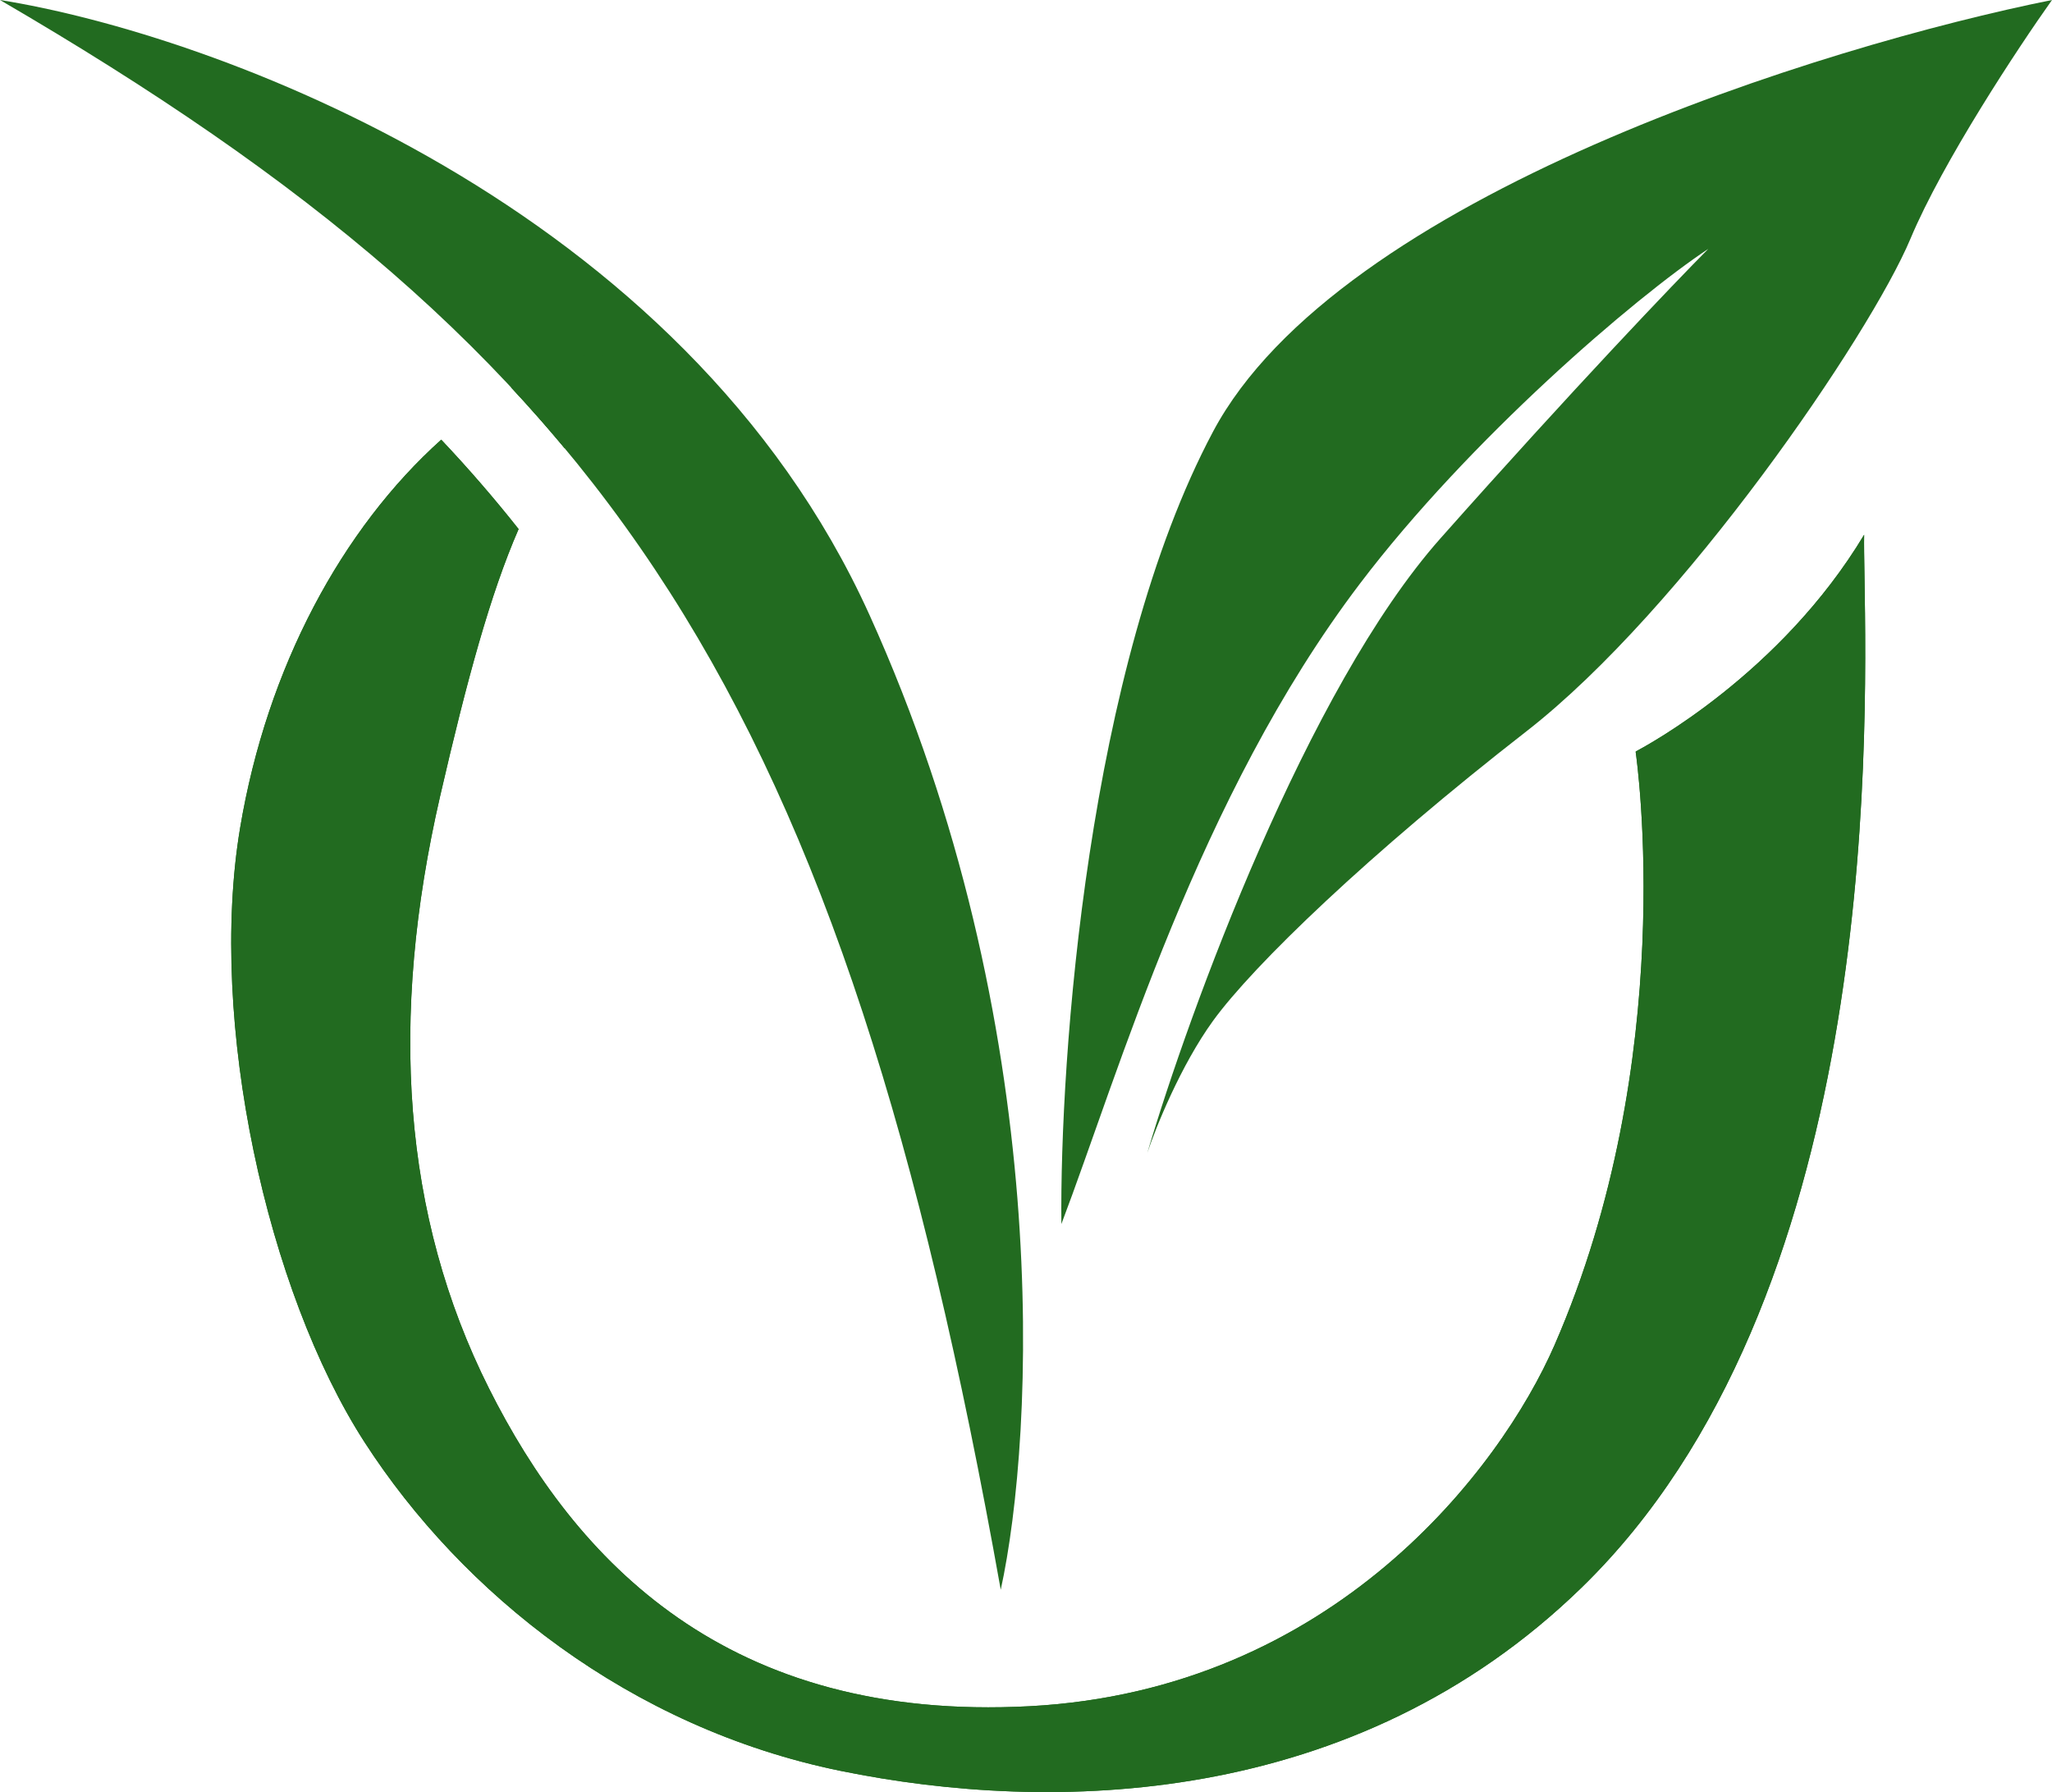
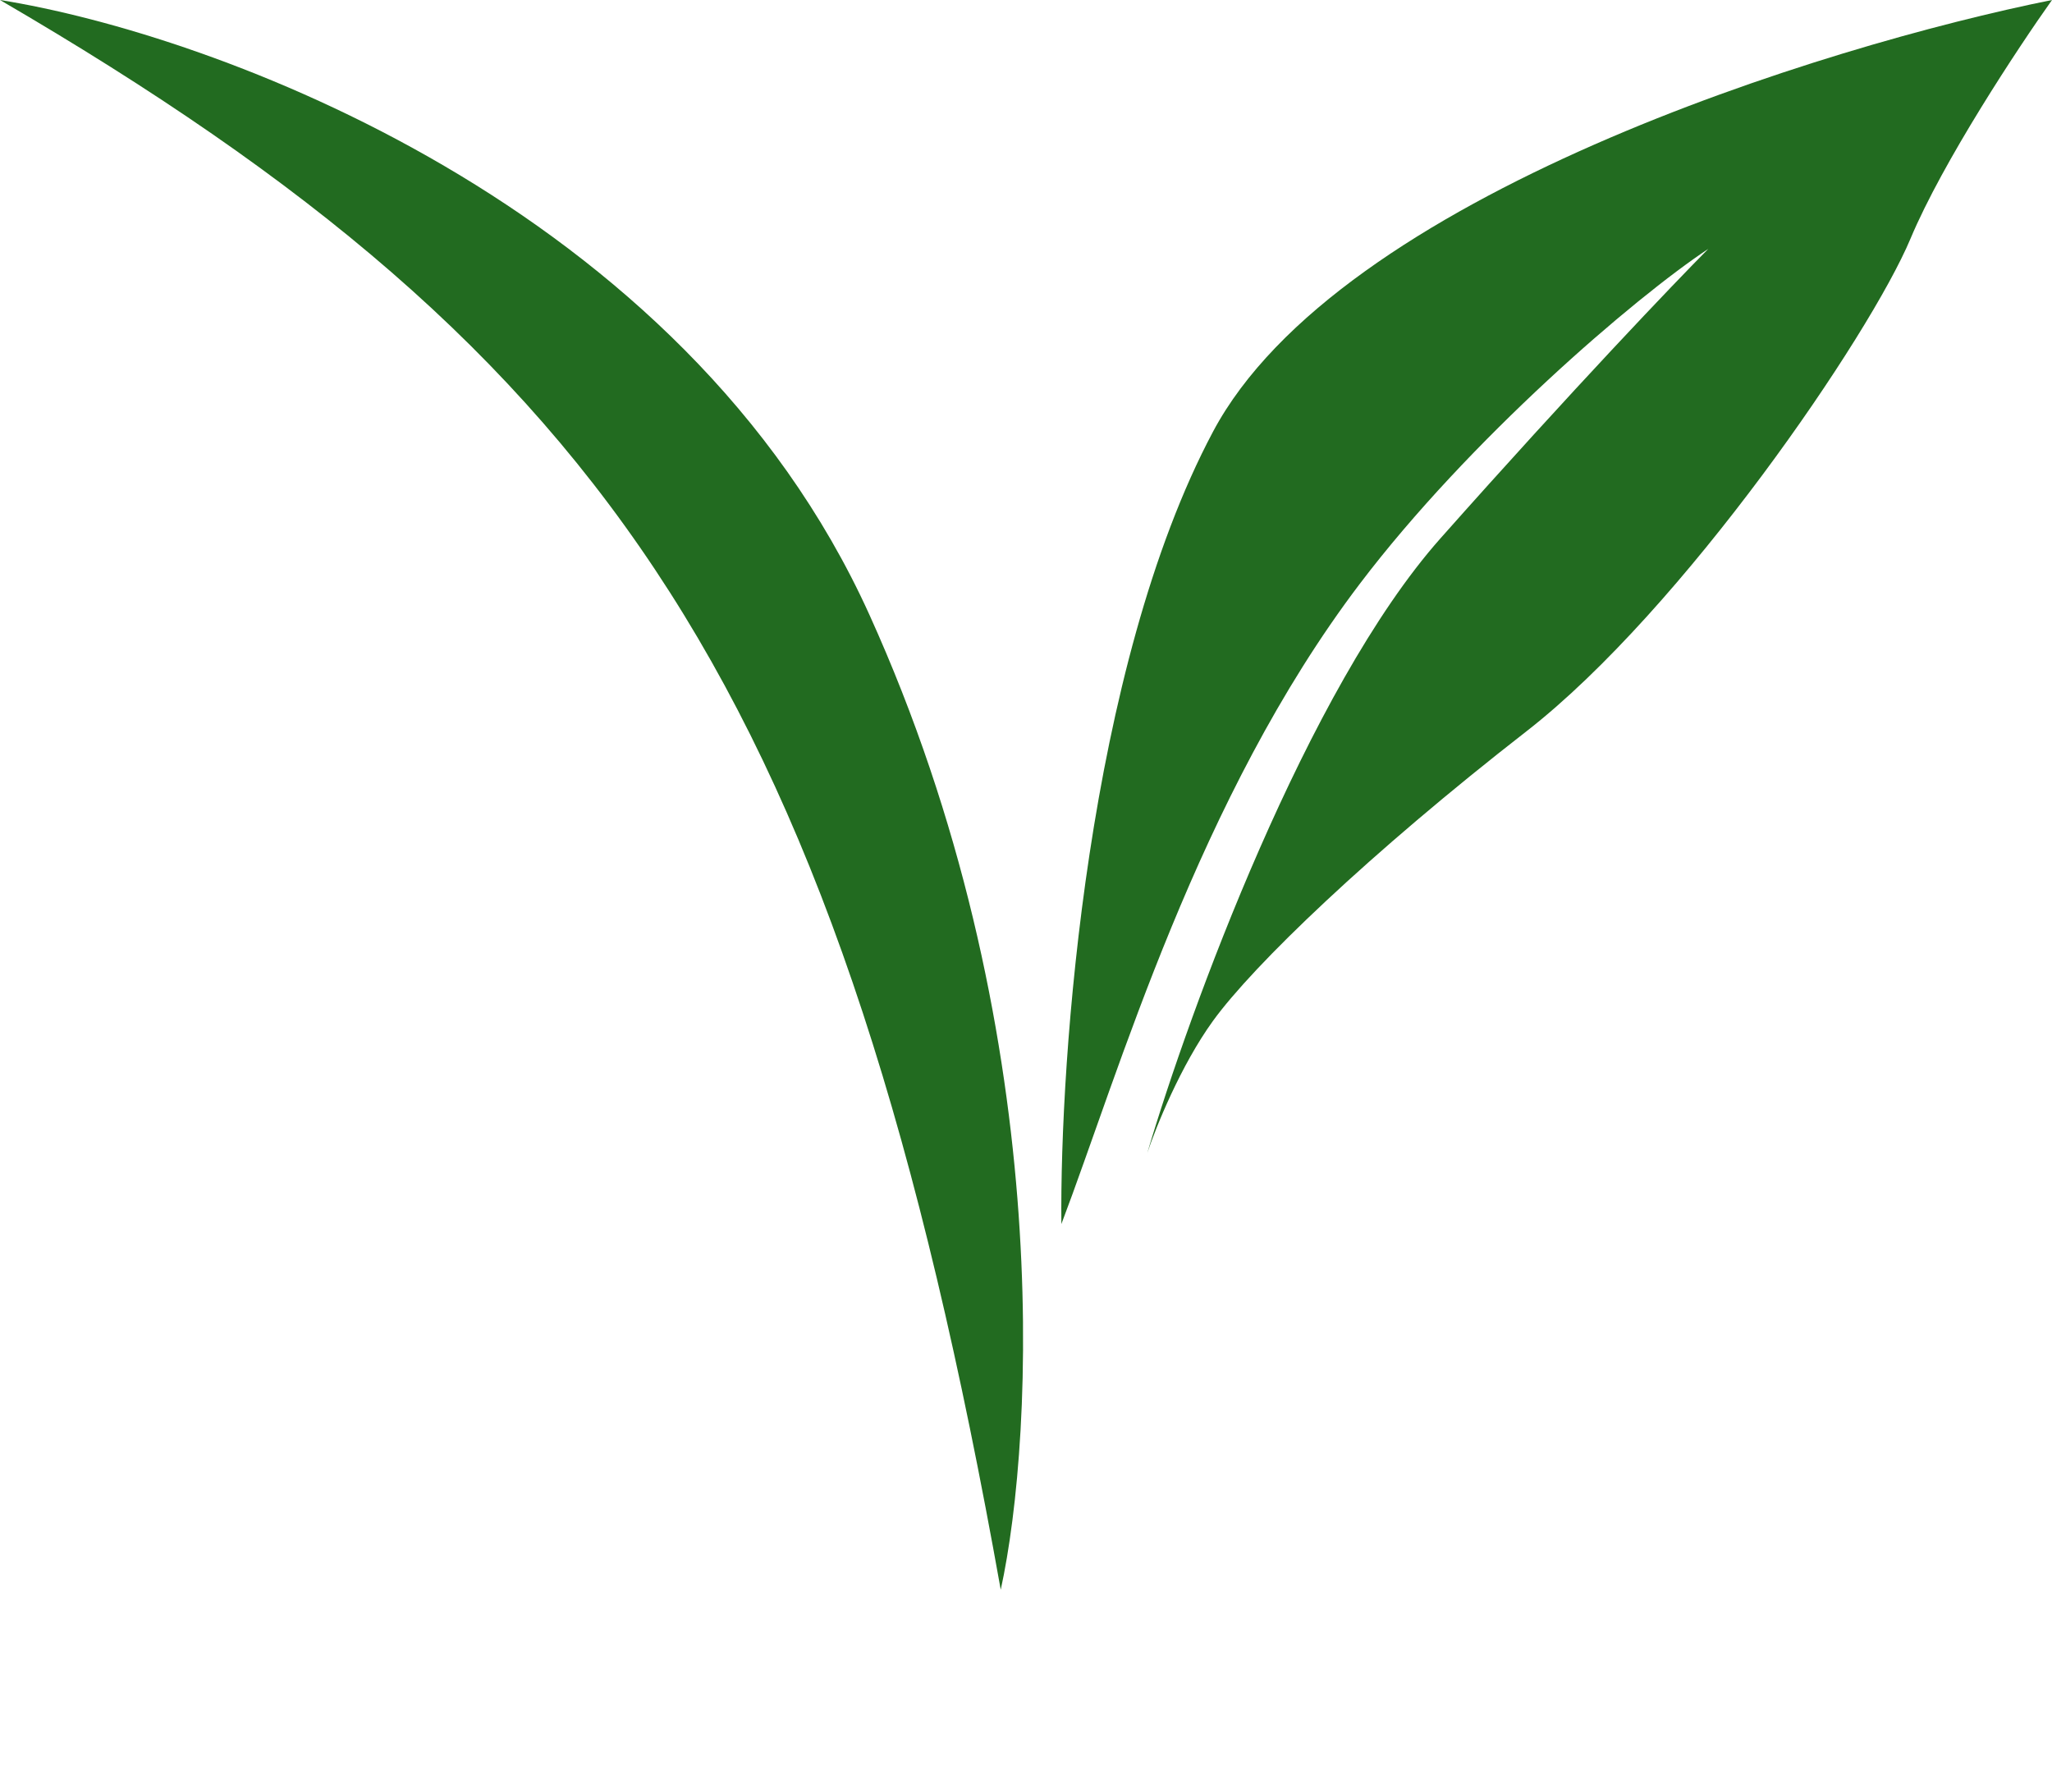
<svg xmlns="http://www.w3.org/2000/svg" width="71" height="62" viewBox="0 0 71 62" fill="none">
  <path d="M34.626 55C29.086 23.956 21.16 12.327 0 0C7.345 1.171 23.643 7.064 30.079 21.262C36.514 35.46 35.791 49.67 34.626 55Z" fill="#226B20" />
  <path d="M41.97 14.936C37.633 23.09 36.666 36.608 36.724 42.348C38.706 37.135 41.446 27.588 47.042 20.208C50.828 15.214 56.544 10.309 59.108 8.61C57.943 9.782 54.457 13.425 49.84 18.626C45.223 23.828 41.154 34.968 39.697 39.888C39.989 39.01 40.851 36.866 41.97 35.319C43.37 33.387 47.392 29.521 52.813 25.303C58.234 21.086 64.704 11.597 66.103 8.259C67.223 5.588 69.834 1.64 71 0C63.13 1.581 46.307 6.783 41.97 14.936Z" fill="#226B20" />
-   <path fill-rule="evenodd" clip-rule="evenodd" d="M15.267 15.211C11.844 18.281 9.24 23.077 8.308 28.642C7.186 35.353 9.244 44.675 12.613 49.894C15.982 55.114 21.783 59.775 29.082 61.266C36.381 62.758 46.861 62.571 54.721 54.928C64.916 45.014 64.61 26.023 64.512 19.939C64.502 19.316 64.494 18.828 64.5 18.5C61.615 23.307 56.968 25.803 56.614 25.989C56.608 25.995 56.601 26.001 56.594 26.008C56.641 26.331 58.098 36.658 53.786 46.539C51.914 50.827 46.112 58.47 35.632 59.029C25.152 59.589 19.912 53.996 16.917 48.03C13.923 42.065 13.455 35.235 15.233 27.524C16.152 23.537 16.963 20.556 17.944 18.304C17.102 17.239 16.211 16.21 15.267 15.211ZM17.692 13.411C19.9 12.069 20.58 12.199 21.525 12.379C22.023 12.475 22.594 12.584 23.5 12.5C21.836 13.181 20.572 14.123 19.532 15.5C18.939 14.788 18.326 14.092 17.692 13.411Z" fill="#226B20" />
-   <path fill-rule="evenodd" clip-rule="evenodd" d="M15.267 15.211C11.844 18.281 9.24 23.077 8.308 28.642C7.186 35.353 9.244 44.675 12.613 49.894C15.982 55.114 21.783 59.775 29.082 61.266C36.381 62.758 46.861 62.571 54.721 54.928C64.916 45.014 64.61 26.023 64.512 19.939C64.502 19.316 64.494 18.828 64.5 18.5C61.615 23.307 56.968 25.803 56.614 25.989C56.608 25.995 56.601 26.001 56.594 26.008C56.641 26.331 58.098 36.658 53.786 46.539C51.914 50.827 46.112 58.47 35.632 59.029C25.152 59.589 19.912 53.996 16.917 48.03C13.923 42.065 13.455 35.235 15.233 27.524C16.152 23.537 16.963 20.556 17.944 18.304C17.102 17.239 16.211 16.21 15.267 15.211ZM17.692 13.411C19.9 12.069 20.58 12.199 21.525 12.379C22.023 12.475 22.594 12.584 23.5 12.5C21.836 13.181 20.572 14.123 19.532 15.5C18.939 14.788 18.326 14.092 17.692 13.411Z" fill="#226B20" />
</svg>